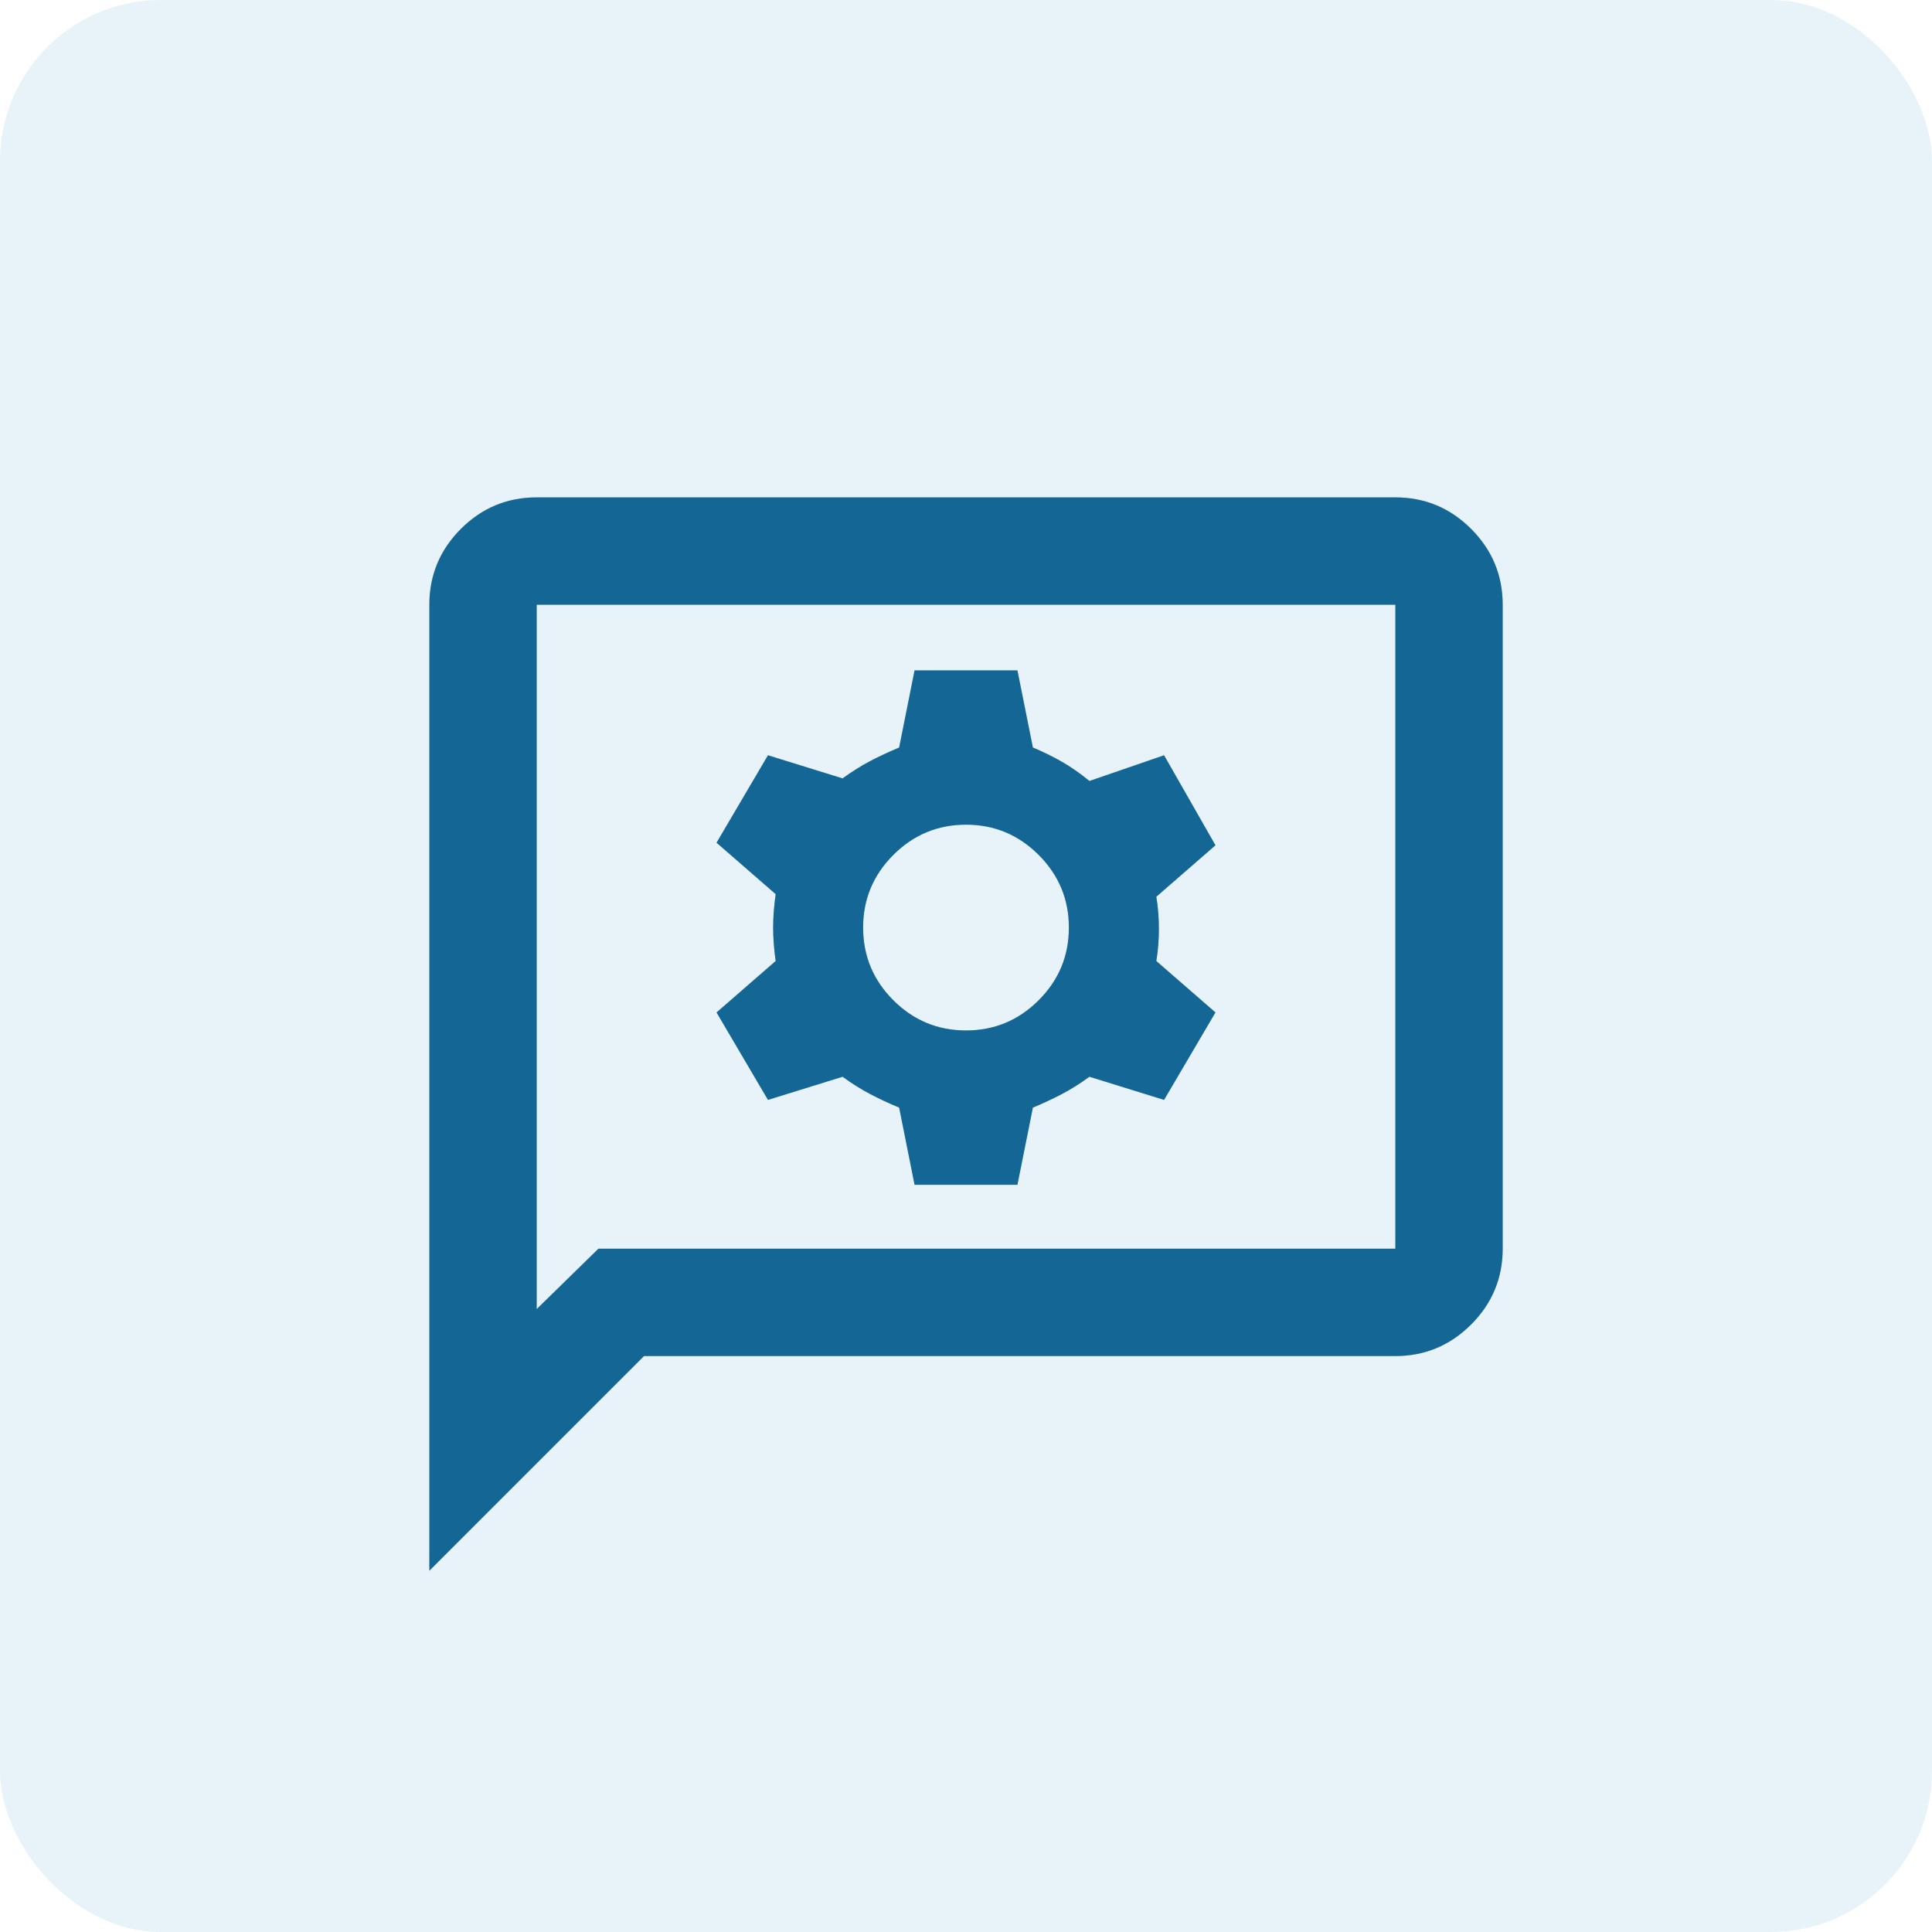
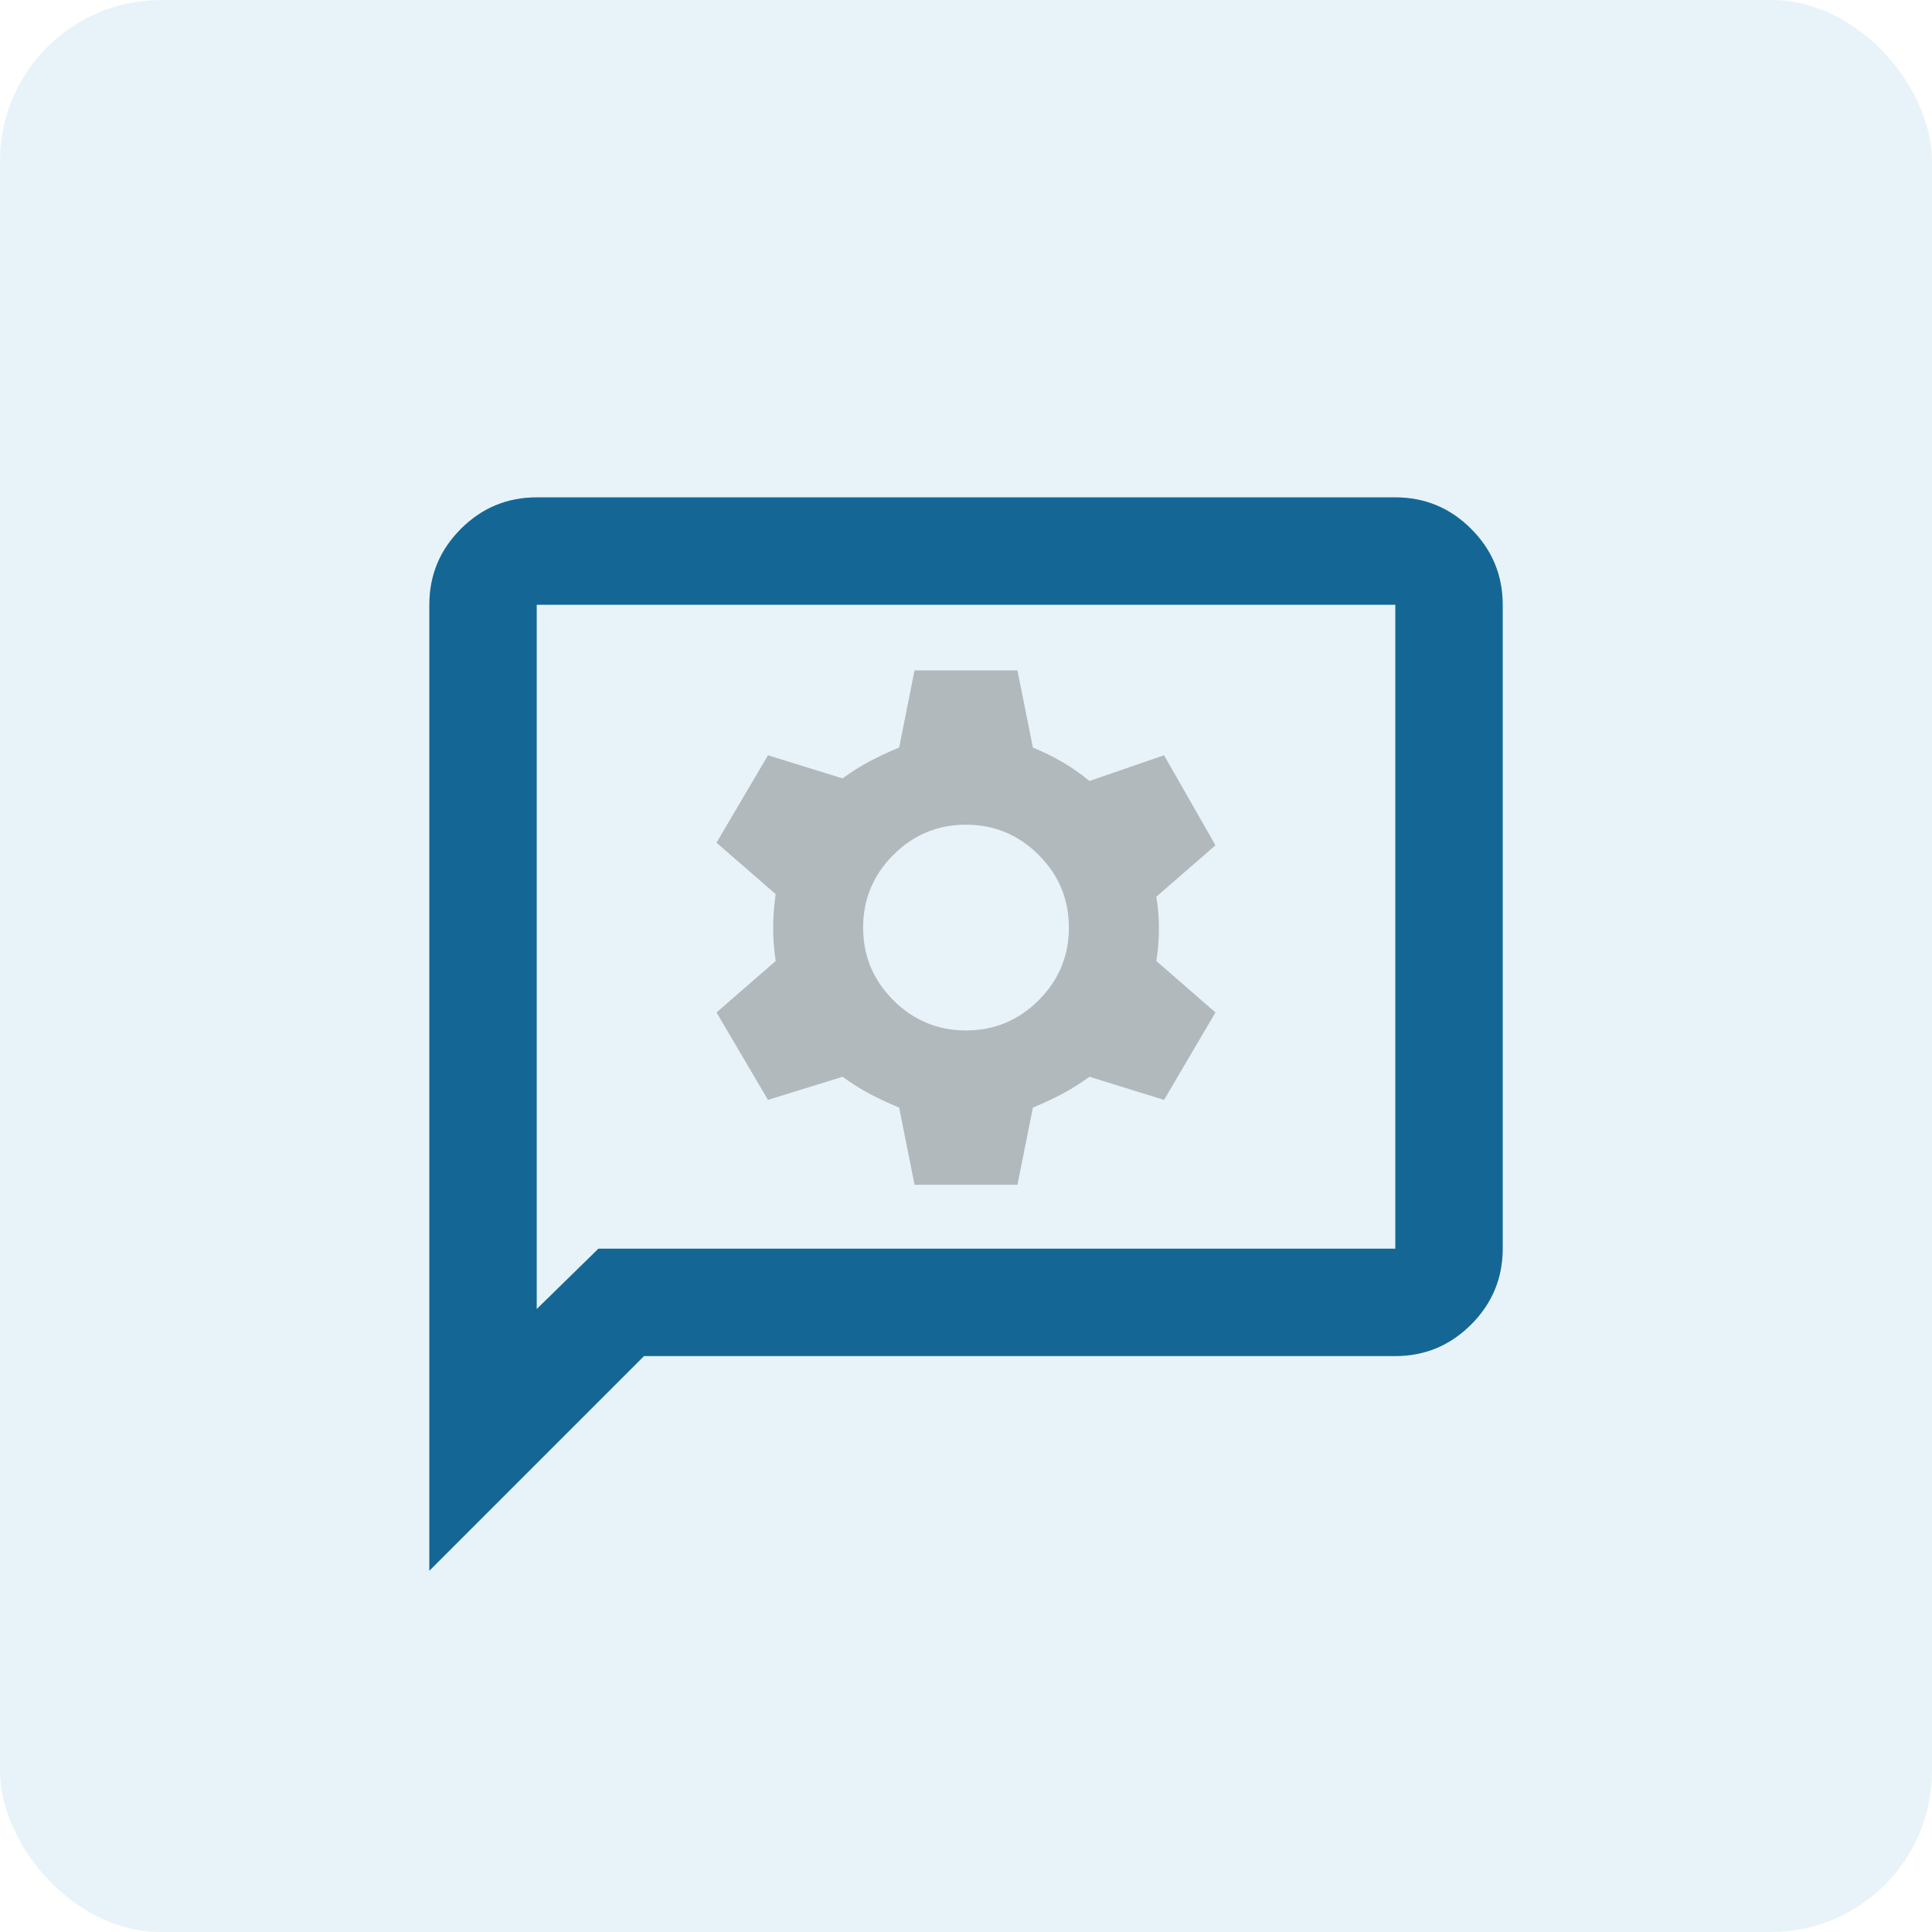
<svg xmlns="http://www.w3.org/2000/svg" width="48" height="48" viewBox="0 0 48 48" fill="none">
  <rect width="48" height="48" rx="4" fill="#1A87C4" fill-opacity="0.1" />
  <mask id="mask0_1179_18981" style="mask-type:alpha" maskUnits="userSpaceOnUse" x="8" y="8" width="32" height="32">
    <rect x="8" y="8" width="32" height="32" fill="#D9D9D9" />
  </mask>
  <g mask="url(#mask0_1179_18981)">
    <path d="M10.667 39.024V15.024C10.667 14.29 10.928 13.663 11.45 13.14C11.973 12.618 12.6 12.357 13.334 12.357H34.667C35.4 12.357 36.028 12.618 36.55 13.14C37.072 13.663 37.334 14.29 37.334 15.024V31.024C37.334 31.757 37.072 32.385 36.55 32.907C36.028 33.429 35.4 33.691 34.667 33.691H16L10.667 39.024ZM14.867 31.024H34.667V15.024H13.334V32.524L14.867 31.024Z" fill="#1A87C4" />
    <path d="M10.667 39.024V15.024C10.667 14.29 10.928 13.663 11.45 13.14C11.973 12.618 12.6 12.357 13.334 12.357H34.667C35.4 12.357 36.028 12.618 36.55 13.14C37.072 13.663 37.334 14.29 37.334 15.024V31.024C37.334 31.757 37.072 32.385 36.55 32.907C36.028 33.429 35.4 33.691 34.667 33.691H16L10.667 39.024ZM14.867 31.024H34.667V15.024H13.334V32.524L14.867 31.024Z" fill="black" fill-opacity="0.24" />
-     <path d="M22.722 29.436L22.339 27.518C22.083 27.412 21.843 27.3 21.62 27.183C21.396 27.066 21.167 26.922 20.933 26.752L19.08 27.327L17.802 25.154L19.271 23.876C19.229 23.578 19.208 23.301 19.208 23.045C19.208 22.79 19.229 22.513 19.271 22.215L17.802 20.937L19.08 18.764L20.933 19.339C21.167 19.169 21.396 19.025 21.62 18.908C21.843 18.791 22.083 18.679 22.339 18.572L22.722 16.655H25.278L25.662 18.572C25.917 18.679 26.157 18.796 26.38 18.924C26.604 19.052 26.833 19.211 27.067 19.403L28.921 18.764L30.198 21.001L28.729 22.279C28.771 22.534 28.793 22.8 28.793 23.077C28.793 23.354 28.771 23.62 28.729 23.876L30.198 25.154L28.921 27.327L27.067 26.752C26.833 26.922 26.604 27.066 26.38 27.183C26.157 27.3 25.917 27.412 25.662 27.518L25.278 29.436H22.722ZM24 25.601C24.703 25.601 25.305 25.351 25.805 24.851C26.306 24.35 26.556 23.748 26.556 23.045C26.556 22.343 26.306 21.741 25.805 21.24C25.305 20.74 24.703 20.489 24 20.489C23.297 20.489 22.695 20.74 22.195 21.24C21.694 21.741 21.444 22.343 21.444 23.045C21.444 23.748 21.694 24.35 22.195 24.851C22.695 25.351 23.297 25.601 24 25.601Z" fill="#1A87C4" />
    <path d="M22.722 29.436L22.339 27.518C22.083 27.412 21.843 27.3 21.62 27.183C21.396 27.066 21.167 26.922 20.933 26.752L19.08 27.327L17.802 25.154L19.271 23.876C19.229 23.578 19.208 23.301 19.208 23.045C19.208 22.79 19.229 22.513 19.271 22.215L17.802 20.937L19.08 18.764L20.933 19.339C21.167 19.169 21.396 19.025 21.62 18.908C21.843 18.791 22.083 18.679 22.339 18.572L22.722 16.655H25.278L25.662 18.572C25.917 18.679 26.157 18.796 26.38 18.924C26.604 19.052 26.833 19.211 27.067 19.403L28.921 18.764L30.198 21.001L28.729 22.279C28.771 22.534 28.793 22.8 28.793 23.077C28.793 23.354 28.771 23.62 28.729 23.876L30.198 25.154L28.921 27.327L27.067 26.752C26.833 26.922 26.604 27.066 26.38 27.183C26.157 27.3 25.917 27.412 25.662 27.518L25.278 29.436H22.722ZM24 25.601C24.703 25.601 25.305 25.351 25.805 24.851C26.306 24.35 26.556 23.748 26.556 23.045C26.556 22.343 26.306 21.741 25.805 21.24C25.305 20.74 24.703 20.489 24 20.489C23.297 20.489 22.695 20.74 22.195 21.24C21.694 21.741 21.444 22.343 21.444 23.045C21.444 23.748 21.694 24.35 22.195 24.851C22.695 25.351 23.297 25.601 24 25.601Z" fill="black" fill-opacity="0.24" />
  </g>
</svg>